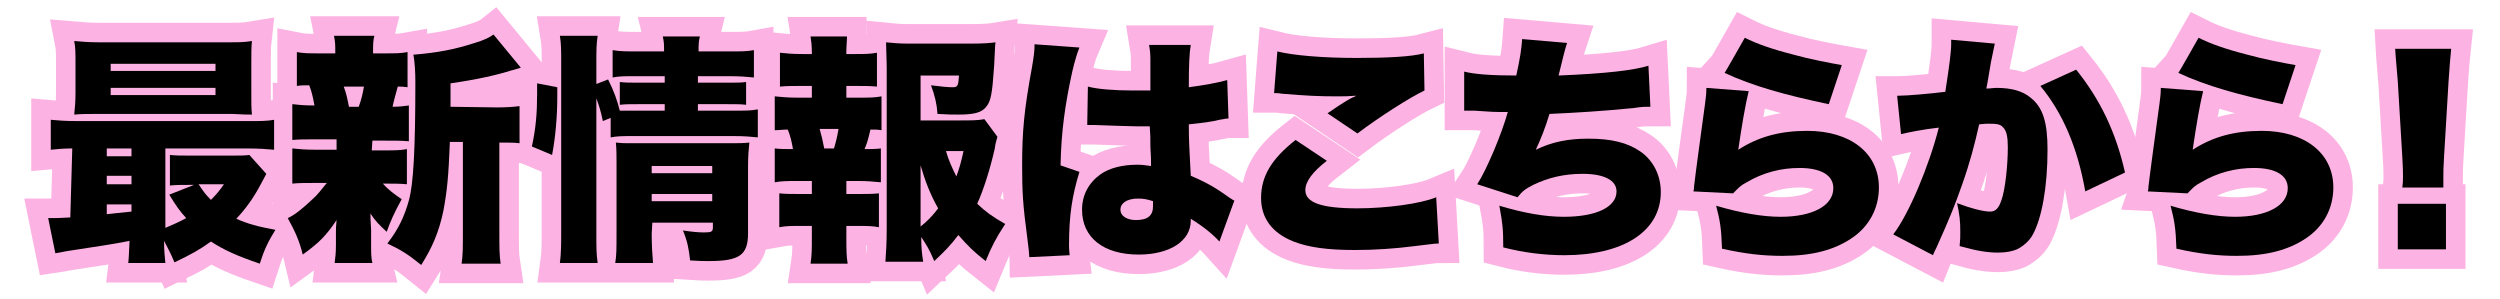
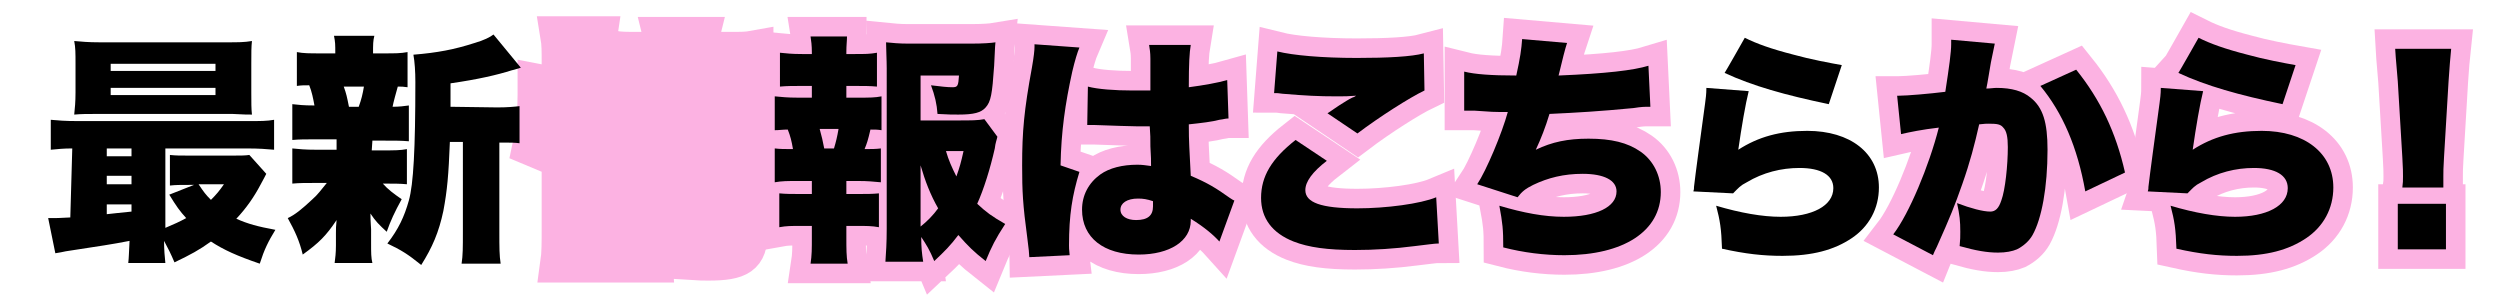
<svg xmlns="http://www.w3.org/2000/svg" version="1.1" id="_レイヤー_2" x="0px" y="0px" viewBox="0 0 384 46" style="enable-background:new 0 0 384 46;" xml:space="preserve">
  <style type="text/css">
	.st0{fill:none;stroke:#FCB2E2;stroke-width:6;stroke-miterlimit:2;}
</style>
  <g id="_レイヤー_2-2">
    <g>
      <g>
-         <path class="st0" d="M11.1,22.8c-1.4,0-2.2,0.1-3.3,0.2v-4.6c1.1,0.1,2.1,0.2,4.3,0.2h25.8c2.2,0,3.1,0,4.2-0.2V23     c-1.2-0.1-2.2-0.2-4.3-0.2H25.4V35c1.4-0.6,2.1-0.9,3.2-1.5c-1-1.1-1.5-1.8-2.6-3.6l3.8-1.5h-0.7c-1.4,0-2.1,0-3,0.1v-4.7     c0.9,0.1,1.6,0.1,3.1,0.1h6.4c1.2,0,2.1,0,2.7-0.1l2.6,2.9c-0.1,0.2-0.4,0.8-0.9,1.7c-1,1.9-2.2,3.6-3.7,5.2     c1.8,0.8,3.3,1.2,6,1.7c-1.1,1.8-1.7,3-2.4,5.2c-3.5-1.2-5.5-2.1-7.5-3.4c-1.8,1.3-3.1,2-5.6,3.2c-0.6-1.4-0.9-2-1.6-3.3     c0,1.4,0.1,2.4,0.2,3.4h-5.7c0.1-0.8,0.1-1.6,0.2-3.4c-3.1,0.6-4,0.7-9.8,1.6c-0.5,0.1-0.9,0.2-1.6,0.3l-1.1-5.4     c0.3,0,0.5,0,0.7,0c0.4,0,1,0,2.7-0.1L11.1,22.8L11.1,22.8z M38.6,14.2c0,1.6,0,2.5,0.1,3.4c-0.4,0-1.4,0-3-0.1H15.1     c-1.7,0-2.6,0-3.7,0.1c0.1-1,0.2-1.9,0.2-3.4V9.8c0-1.6,0-2.5-0.2-3.5c1.2,0.1,2.1,0.2,3.9,0.2h19.5c1.8,0,2.7,0,3.9-0.2     c-0.1,0.9-0.1,1.8-0.1,3.5L38.6,14.2L38.6,14.2z M16.4,24h3.8v-1.2h-3.8V24z M16.4,28.3h3.8V27h-3.8V28.3z M16.4,32.9     c0.7-0.1,2-0.2,3.8-0.4v-1.1h-3.8V32.9z M17,10.9h16.1V9.8H17L17,10.9L17,10.9z M17,14.6h16.1v-1.1H17L17,14.6L17,14.6z      M30.5,28.3c0.8,1.2,1.1,1.6,1.9,2.4c0.9-0.9,1.3-1.4,2-2.4H30.5L30.5,28.3z" />
-         <path class="st0" d="M57.1,23.1h1.6c1.9,0,2.8,0,3.8-0.2v5.4c-1.1-0.1-2-0.1-3.7-0.1c0.8,0.9,1.6,1.5,2.9,2.4     c-1.1,2-1.7,3.3-2.3,5c-1.2-1.1-1.7-1.6-2.5-2.8c0,1.4,0.1,2,0.1,2.4v2.2c0,1.4,0,2.2,0.2,3h-5.8c0.1-0.8,0.2-1.5,0.2-2.7v-1.9     c0-0.6,0-1.1,0.1-2c-1.6,2.4-2.7,3.5-5.2,5.3c-0.5-2.1-1.2-3.6-2.3-5.6c1.1-0.5,2.2-1.4,3.8-2.9c0.8-0.7,1.3-1.4,2.2-2.5h-1.6     c-1.7,0-2.6,0-3.7,0.1v-5.4c1.1,0.1,1.8,0.2,3.8,0.2h3v-1.6h-3.1c-1.7,0-2.6,0-3.7,0.1v-5.5c1,0.1,1.6,0.2,3.4,0.2     c-0.2-1.1-0.4-2.1-0.8-3.1c-0.8,0-1.2,0-1.9,0.1V8c1,0.2,1.9,0.2,3.8,0.2h2.1c0-1.4,0-1.7-0.2-2.7h6.2c-0.2,0.8-0.2,1.3-0.2,2.7     h1.5c2,0,2.7,0,3.8-0.2v5.4c-0.7-0.1-0.9-0.1-1.5-0.1c-0.2,0.7-0.7,2.5-0.8,3.1c1.1,0,1.7-0.1,2.5-0.2v5.5     c-1.2-0.1-2-0.1-3.8-0.1h-1.8L57.1,23.1L57.1,23.1z M55.1,16.4c0.4-1.1,0.6-1.9,0.8-3.1h-3.1c0.4,1.1,0.5,1.6,0.8,3.1     C53.5,16.4,55.1,16.4,55.1,16.4z M76.4,16.5c1.5,0,2.6-0.1,3.4-0.2v5.7c-0.8-0.1-1.4-0.1-2.7-0.1h-0.4v13.6c0,2.6,0,3.7,0.2,5h-6     c0.2-1.3,0.2-2.4,0.2-5V21.8h-2c-0.2,5.1-0.4,7.4-1,10.6c-0.7,3.3-1.7,5.6-3.4,8.3c-2.1-1.7-3.1-2.3-5.2-3.3     c1.7-2.2,2.6-4.1,3.3-6.6c0.7-2.5,1-7.8,1-18.2c0-1.6-0.1-3.1-0.3-4.2c3.7-0.3,6.3-0.8,9.4-1.8c1.4-0.4,2.4-0.9,2.9-1.3l4.2,5.1     c-0.4,0.1-0.9,0.3-1.4,0.4c-2.2,0.7-5.2,1.4-9.4,2v3.6L76.4,16.5L76.4,16.5z" />
        <path class="st0" d="M81.7,22.5c0.6-2.8,0.8-5.1,0.8-8v-1.7l3.1,0.6v1.4c0,3.2-0.3,6.4-0.8,9L81.7,22.5L81.7,22.5z M91.6,36     c0,2,0,3,0.2,4.4H86c0.2-1.4,0.2-3.2,0.2-5.1V9.6c0-1.8,0-2.9-0.2-4.1h5.8c-0.2,1.3-0.2,2.2-0.2,4.1v3.3l1.8-0.7     c0.9,1.8,1.4,3.2,1.8,4.8c0.7,0,1.2,0,2.2,0h4.7v-1h-4.1c-1.4,0-1.9,0-2.8,0.1v-3.5c1,0.1,1.4,0.1,2.9,0.1h4v-1h-4.1     c-2.3,0-2.8,0-3.9,0.2V7.7c1.2,0.2,2,0.2,4.2,0.2h3.7c0-1,0-1.5-0.2-2.3h5.7c-0.2,0.8-0.2,1.3-0.2,2.3h4.5c2.2,0,2.9,0,4-0.2v4.2     c-1.1-0.1-2-0.2-4-0.2h-4.6v1h4.7c1.5,0,1.8,0,2.7-0.1v3.5c-0.8-0.1-1.3-0.1-2.8-0.1h-4.6v1h5.5c1.9,0,2.6,0,3.7-0.2v4.3     c-1.2-0.1-1.9-0.2-3.7-0.2H97.5c-1.9,0-2.6,0-3.7,0.2v-3l-1.2,0.5c-0.3-1.5-0.6-2.4-1-3.5L91.6,36L91.6,36z M100.1,35.9     c0,1.8,0.1,3.2,0.2,4.5h-5.8c0.2-1.2,0.2-2.2,0.2-4.5V25c0-1.1,0-2-0.1-3.1c0.9,0.1,1.2,0.1,2.5,0.1h14.7c1.6,0,2.4,0,3.3-0.1     c-0.1,1-0.2,2-0.2,3.6v10.3c0,3.4-1.3,4.3-6.1,4.3c-0.7,0-1.3,0-2.8-0.1c-0.2-1.8-0.4-2.9-1.1-4.6c1.3,0.2,2.4,0.3,3.2,0.3     c1.2,0,1.4-0.1,1.4-0.8v-0.7h-9.3L100.1,35.9L100.1,35.9z M109.4,26.6v-1.1h-9.3v1.1H109.4z M109.4,30.9v-1.1h-9.3v1.1H109.4z" />
        <path class="st0" d="M131.9,15c1.6,0,2.5,0,3.5-0.2V20c-0.6-0.1-1-0.1-1.7-0.1c-0.4,1.7-0.5,2-0.9,3c1,0,1.7,0,2.5-0.1v5.2     c-1.2-0.1-1.9-0.2-3.5-0.2h-1.8v2h1.6c1.5,0,2.4,0,3.4-0.1v5.2c-1.1-0.2-1.9-0.2-3.4-0.2h-1.6v1.7c0,1.9,0,2.9,0.2,4.1h-5.7     c0.2-1.3,0.2-2.2,0.2-4.1v-1.7h-1.6c-1.6,0-2.3,0-3.4,0.2v-5.2c1,0.1,1.9,0.1,3.4,0.1h1.6v-2h-2.2c-1.5,0-2.4,0-3.5,0.2v-5.2     c0.9,0.1,1.4,0.1,2.8,0.1c-0.2-1.2-0.4-2-0.8-3c-0.8,0-1.3,0.1-2,0.1v-5.2c1.1,0.1,1.9,0.2,3.5,0.2h2.2v-1.8h-1.5     c-1.4,0-2.3,0-3.4,0.1V8.1c1.1,0.1,1.7,0.2,3.4,0.2h1.5V8c0-1-0.1-1.8-0.2-2.4h5.6C130.1,6.3,130,6.9,130,8v0.3h1.3     c1.6,0,2.3,0,3.4-0.2v5.2c-1.1-0.1-2-0.1-3.4-0.1H130V15H131.9L131.9,15z M128.1,22.8c0.3-1,0.5-1.8,0.7-3h-2.9     c0.3,1.1,0.5,1.9,0.7,3H128.1L128.1,22.8z M153.2,21c-0.1,0.5-0.3,0.9-0.4,1.8c-0.7,3.1-1.7,6.3-2.7,8.5c1.4,1.3,2.2,1.9,4.3,3.1     c-1.5,2.3-2.1,3.5-3,5.7c-1.9-1.5-2.6-2.2-4.2-4c-1.2,1.6-2.1,2.5-3.7,4c-0.7-1.7-1.2-2.5-2-3.7c0,1.6,0.1,2.5,0.3,3.8h-5.8     c0.1-1.5,0.2-2.8,0.2-5.1V10.5c0-1.3-0.1-3-0.1-4c1,0.1,2,0.2,3.4,0.2h9.7c1.8,0,3.1-0.1,3.7-0.2c-0.1,0.9-0.1,2.1-0.2,3.6     c-0.3,4.4-0.5,5.5-1.3,6.4c-0.7,0.8-1.8,1.1-4.2,1.1c-0.8,0-1.6,0-3.2-0.1c-0.1-1.5-0.4-2.8-1-4.4c1.6,0.2,2.5,0.3,3.3,0.3     s0.9-0.2,1-1.8h-5.9v6.9h5.7c2.1,0,3.1,0,4.1-0.2L153.2,21L153.2,21z M141.4,34.8c1-0.8,1.9-1.7,2.7-2.8c-1.2-2.1-2-4.2-2.7-6.6     V34.8z M145.3,23.2c0.4,1.4,0.9,2.5,1.6,3.9c0.5-1.4,0.7-2.1,1.1-3.9H145.3L145.3,23.2z" />
        <path class="st0" d="M165.8,7.3c-0.3,0.7-0.7,2-1.1,3.7c-1.1,5-1.7,9.2-1.8,14.4l2.9,1c-1.1,3.6-1.6,6.6-1.6,11.3     c0,0.2,0,0.7,0.1,1.5l-6.2,0.3c0-0.4-0.1-1.4-0.3-2.9c-0.7-5.2-0.8-7.2-0.8-11.2c0-5.2,0.3-8.5,1.5-15c0.3-1.7,0.4-2.7,0.4-3.2     V6.8C158.9,6.8,165.8,7.3,165.8,7.3z M167.1,13.3c1.5,0.4,4.1,0.6,6.9,0.6c0.8,0,1.4,0,2.7,0V9c0-0.9-0.1-1.5-0.2-2.1l6.4,0     c-0.2,1.2-0.3,2.8-0.3,6.5c2.3-0.3,4.5-0.7,5.9-1.1l0.2,5.9c-0.5,0-0.6,0.1-1.4,0.2c-1.1,0.3-2.8,0.5-4.7,0.7     c0,2.9,0.1,3.6,0.3,7.9c2.6,1.1,3.9,1.9,6,3.4c0.2,0.1,0.4,0.3,0.7,0.4l-2.3,6.3c-0.9-1-2.3-2.2-4.4-3.5v0.3c0,3.1-3.2,5.2-8,5.2     c-5.4,0-8.7-2.6-8.7-6.9c0-2.2,1-4.1,2.8-5.4c1.4-1,3.4-1.5,5.7-1.5c0.8,0,1.3,0.1,2.1,0.2c0-1,0-1.2-0.1-3c0-1.3,0-1.8-0.1-3.1     c-0.9,0-1.4,0-2.1,0c-1.1,0-3.3-0.1-6.4-0.2c-0.4,0-0.7,0-0.9,0H167L167.1,13.3L167.1,13.3z M177.1,30.9     c-0.9-0.3-1.5-0.4-2.3-0.4c-1.7,0-2.7,0.7-2.7,1.7c0,1,1,1.6,2.4,1.6c1.8,0,2.6-0.7,2.6-2.1L177.1,30.9L177.1,30.9z" />
        <path class="st0" d="M203.8,24.7c-2.2,1.7-3.3,3.2-3.3,4.5c0,1.9,2.4,2.8,8,2.8c4.4,0,9.7-0.7,12.1-1.7l0.4,7.1     c-0.7,0-1.9,0.2-3.7,0.4c-3.1,0.4-6.2,0.6-9.2,0.6c-4.2,0-7.1-0.4-9.4-1.3c-3.3-1.3-5-3.6-5-6.7c0-3.3,1.6-6,5.3-8.9L203.8,24.7     L203.8,24.7z M196.2,7.9c2.4,0.6,6.9,1,12.2,1c4.8,0,8.4-0.2,10.3-0.7l0.1,5.7c-2.3,1.1-7,4.1-10.3,6.6l-4.6-3.1     c1.1-0.7,1.1-0.8,2.9-1.9c0.5-0.3,0.5-0.3,0.9-0.5c0.3-0.1,0.3-0.1,0.6-0.3c-1.2,0.1-1.8,0.1-3,0.1c-2.8,0-4.7-0.1-8.3-0.4     c-0.7-0.1-0.8-0.1-1.3-0.1L196.2,7.9L196.2,7.9z" />
        <path class="st0" d="M224.9,11c1.6,0.4,4.1,0.6,8,0.6c0.6-2.7,0.8-4.1,0.9-5.6l6.9,0.6c-0.3,0.9-0.7,2.5-1.3,5     c7.3-0.3,11.5-0.8,13.8-1.5l0.3,6.3c-1,0-1.3,0-2.6,0.2c-5.2,0.5-8.6,0.7-12.9,0.9c-0.6,2-1.3,3.8-2.1,5.5     c2.5-1.2,4.9-1.7,8.1-1.7c3.5,0,6,0.6,8,2c2,1.4,3.1,3.7,3.1,6.2c0,6-5.7,9.7-14.8,9.7c-3.1,0-6.3-0.4-9.4-1.2     c0-2.8-0.1-3.7-0.6-6.4c3.7,1.1,6.9,1.7,9.9,1.7c5,0,8.1-1.5,8.1-3.9c0-1.7-1.9-2.7-5.2-2.7c-2.9,0-5.3,0.6-7.6,1.7     c-1.2,0.6-1.7,1-2.4,1.9l-6.2-2c1.4-2.1,3.8-7.8,4.7-11.1c-0.2,0-0.7,0-1.4,0c-0.7,0-0.8,0-3.7-0.2c-0.5,0-0.9,0-1.2,0     c-0.1,0-0.2,0-0.4,0L224.9,11L224.9,11z" />
-         <path class="st0" d="M268.6,14c-0.5,2-1.1,5.5-1.6,9c3.1-2,6.4-2.9,10.6-2.9c6.6,0,11,3.4,11,8.7c0,3.2-1.5,6-4.2,7.8     s-6,2.7-10.6,2.7c-3,0-5.7-0.3-9.3-1.1c-0.1-3.1-0.3-4.3-0.9-6.6c3.7,1.1,7.1,1.7,9.9,1.7c4.9,0,8.1-1.7,8.1-4.4     c0-2-1.9-3.1-5.2-3.1c-2.8,0-5.6,0.7-8.1,2.2c-1,0.5-1.3,0.9-2.1,1.7l-6.1-0.3c0.1-0.3,0.1-0.4,0.1-0.7c0.2-1.8,1-7.7,1.7-12.8     c0.1-0.8,0.2-1.4,0.2-2.4L268.6,14L268.6,14z M268,5.8c1.8,0.9,4,1.7,7.5,2.6c2.5,0.7,5.7,1.3,7.4,1.6l-2,6     c-6.7-1.4-11.7-2.8-16-4.8C265,11.1,268,5.8,268,5.8z" />
        <path class="st0" d="M291.4,14.7h0.3c1.2,0,4.7-0.3,7.1-0.6c0.6-3.9,0.9-6.1,0.9-7.3V6.1l6.7,0.6c-0.1,0.5-0.3,1.5-0.6,2.9     c-0.3,1.7-0.5,3.1-0.7,4c0.6,0,1.1-0.1,1.6-0.1c2.3,0,4,0.5,5.2,1.5c1.9,1.5,2.6,3.8,2.6,8c0,5.8-0.9,10.6-2.3,13.1     c-0.5,0.9-1.4,1.7-2.4,2.2c-0.7,0.3-1.7,0.5-2.9,0.5c-1.7,0-3.4-0.3-5.9-1c0.1-1,0.1-1.5,0.1-2.2c0-1.6-0.1-2.6-0.5-4.4     c2.1,0.8,4,1.3,5.1,1.3c0.8,0,1.3-0.5,1.7-1.7c0.6-1.6,1-5.4,1-8.2c0-1.6-0.2-2.5-0.7-3c-0.4-0.5-0.9-0.6-2.2-0.6     c-0.3,0-0.7,0-1.5,0.1c-0.7,3.1-1.4,5.8-2.6,9.2c-1.2,3.4-1.8,4.9-3.9,9.6c-0.3,0.6-0.4,0.8-0.6,1.3l-6.1-3.2     c2.4-3.1,5.5-10.5,7-16.4c-2.6,0.3-4.5,0.7-5.8,1L291.4,14.7L291.4,14.7z M318.9,10.7c3.7,4.6,6.1,9.6,7.5,15.8l-6.1,2.9     c-1.2-6.8-3.5-12.1-6.9-16.2L318.9,10.7L318.9,10.7z" />
        <path class="st0" d="M338.4,14c-0.5,2-1.1,5.5-1.6,9c3.1-2,6.4-2.9,10.6-2.9c6.6,0,11,3.4,11,8.7c0,3.2-1.5,6-4.2,7.8     s-6,2.7-10.6,2.7c-3,0-5.7-0.3-9.3-1.1c-0.1-3.1-0.3-4.3-0.9-6.6c3.7,1.1,7.1,1.7,9.9,1.7c4.9,0,8.1-1.7,8.1-4.4     c0-2-1.9-3.1-5.2-3.1c-2.8,0-5.6,0.7-8.1,2.2c-1,0.5-1.3,0.9-2.1,1.7l-6.1-0.3c0.1-0.3,0.1-0.4,0.1-0.7c0.2-1.8,1-7.7,1.7-12.8     c0.1-0.8,0.2-1.4,0.2-2.4L338.4,14L338.4,14z M337.7,5.8c1.8,0.9,4,1.7,7.5,2.6c2.5,0.7,5.7,1.3,7.4,1.6l-2,6     c-6.7-1.4-11.7-2.8-16-4.8C334.7,11.1,337.7,5.8,337.7,5.8z" />
        <path class="st0" d="M369,28.8c0.1-0.7,0.1-1.1,0.1-1.7c0-0.5,0-1.4-0.1-2.9l-0.7-11.7c-0.1-1.5-0.3-3.2-0.4-5h8.6     c-0.1,0.9-0.3,3.4-0.4,5l-0.7,11.7c-0.1,1.5-0.1,2.3-0.1,2.9c0,0.4,0,0.8,0,1.7L369,28.8L369,28.8z M368.3,38.3v-7h7.4v7H368.3z" />
      </g>
      <g>
        <path d="M11.1,22.8c-1.4,0-2.2,0.1-3.3,0.2v-4.6c1.1,0.1,2.1,0.2,4.3,0.2h25.8c2.2,0,3.1,0,4.2-0.2V23c-1.2-0.1-2.2-0.2-4.3-0.2     H25.4V35c1.4-0.6,2.1-0.9,3.2-1.5c-1-1.1-1.5-1.8-2.6-3.6l3.8-1.5h-0.7c-1.4,0-2.1,0-3,0.1v-4.7c0.9,0.1,1.6,0.1,3.1,0.1h6.4     c1.2,0,2.1,0,2.7-0.1l2.6,2.9c-0.1,0.2-0.4,0.8-0.9,1.7c-1,1.9-2.2,3.6-3.7,5.2c1.8,0.8,3.3,1.2,6,1.7c-1.1,1.8-1.7,3-2.4,5.2     c-3.5-1.2-5.5-2.1-7.5-3.4c-1.8,1.3-3.1,2-5.6,3.2c-0.6-1.4-0.9-2-1.6-3.3c0,1.4,0.1,2.4,0.2,3.4h-5.7c0.1-0.8,0.1-1.6,0.2-3.4     c-3.1,0.6-4,0.7-9.8,1.6c-0.5,0.1-0.9,0.2-1.6,0.3l-1.1-5.4c0.3,0,0.5,0,0.7,0c0.4,0,1,0,2.7-0.1L11.1,22.8L11.1,22.8z      M38.6,14.2c0,1.6,0,2.5,0.1,3.4c-0.4,0-1.4,0-3-0.1H15.1c-1.7,0-2.6,0-3.7,0.1c0.1-1,0.2-1.9,0.2-3.4V9.8c0-1.6,0-2.5-0.2-3.5     c1.2,0.1,2.1,0.2,3.9,0.2h19.5c1.8,0,2.7,0,3.9-0.2c-0.1,0.9-0.1,1.8-0.1,3.5L38.6,14.2L38.6,14.2z M16.4,24h3.8v-1.2h-3.8V24z      M16.4,28.3h3.8V27h-3.8V28.3z M16.4,32.9c0.7-0.1,2-0.2,3.8-0.4v-1.1h-3.8V32.9z M17,10.9h16.1V9.8H17L17,10.9L17,10.9z      M17,14.6h16.1v-1.1H17L17,14.6L17,14.6z M30.5,28.3c0.8,1.2,1.1,1.6,1.9,2.4c0.9-0.9,1.3-1.4,2-2.4H30.5L30.5,28.3z" />
        <path d="M57.1,23.1h1.6c1.9,0,2.8,0,3.8-0.2v5.4c-1.1-0.1-2-0.1-3.7-0.1c0.8,0.9,1.6,1.5,2.9,2.4c-1.1,2-1.7,3.3-2.3,5     c-1.2-1.1-1.7-1.6-2.5-2.8c0,1.4,0.1,2,0.1,2.4v2.2c0,1.4,0,2.2,0.2,3h-5.8c0.1-0.8,0.2-1.5,0.2-2.7v-1.9c0-0.6,0-1.1,0.1-2     c-1.6,2.4-2.7,3.5-5.2,5.3c-0.5-2.1-1.2-3.6-2.3-5.6c1.1-0.5,2.2-1.4,3.8-2.9c0.8-0.7,1.3-1.4,2.2-2.5h-1.6c-1.7,0-2.6,0-3.7,0.1     v-5.4c1.1,0.1,1.8,0.2,3.8,0.2h3v-1.6h-3.1c-1.7,0-2.6,0-3.7,0.1v-5.5c1,0.1,1.6,0.2,3.4,0.2c-0.2-1.1-0.4-2.1-0.8-3.1     c-0.8,0-1.2,0-1.9,0.1V8c1,0.2,1.9,0.2,3.8,0.2h2.1c0-1.4,0-1.7-0.2-2.7h6.2c-0.2,0.8-0.2,1.3-0.2,2.7h1.5c2,0,2.7,0,3.8-0.2v5.4     c-0.7-0.1-0.9-0.1-1.5-0.1c-0.2,0.7-0.7,2.5-0.8,3.1c1.1,0,1.7-0.1,2.5-0.2v5.5c-1.2-0.1-2-0.1-3.8-0.1h-1.8L57.1,23.1L57.1,23.1     z M55.1,16.4c0.4-1.1,0.6-1.9,0.8-3.1h-3.1c0.4,1.1,0.5,1.6,0.8,3.1C53.5,16.4,55.1,16.4,55.1,16.4z M76.4,16.5     c1.5,0,2.6-0.1,3.4-0.2v5.7c-0.8-0.1-1.4-0.1-2.7-0.1h-0.4v13.6c0,2.6,0,3.7,0.2,5h-6c0.2-1.3,0.2-2.4,0.2-5V21.8h-2     c-0.2,5.1-0.4,7.4-1,10.6c-0.7,3.3-1.7,5.6-3.4,8.3c-2.1-1.7-3.1-2.3-5.2-3.3c1.7-2.2,2.6-4.1,3.3-6.6c0.7-2.5,1-7.8,1-18.2     c0-1.6-0.1-3.1-0.3-4.2c3.7-0.3,6.3-0.8,9.4-1.8c1.4-0.4,2.4-0.9,2.9-1.3l4.2,5.1c-0.4,0.1-0.9,0.3-1.4,0.4     c-2.2,0.7-5.2,1.4-9.4,2v3.6L76.4,16.5L76.4,16.5z" />
-         <path d="M81.7,22.5c0.6-2.8,0.8-5.1,0.8-8v-1.7l3.1,0.6v1.4c0,3.2-0.3,6.4-0.8,9L81.7,22.5L81.7,22.5z M91.6,36c0,2,0,3,0.2,4.4     H86c0.2-1.4,0.2-3.2,0.2-5.1V9.6c0-1.8,0-2.9-0.2-4.1h5.8c-0.2,1.3-0.2,2.2-0.2,4.1v3.3l1.8-0.7c0.9,1.8,1.4,3.2,1.8,4.8     c0.7,0,1.2,0,2.2,0h4.7v-1h-4.1c-1.4,0-1.9,0-2.8,0.1v-3.5c1,0.1,1.4,0.1,2.9,0.1h4v-1h-4.1c-2.3,0-2.8,0-3.9,0.2V7.7     c1.2,0.2,2,0.2,4.2,0.2h3.7c0-1,0-1.5-0.2-2.3h5.7c-0.2,0.8-0.2,1.3-0.2,2.3h4.5c2.2,0,2.9,0,4-0.2v4.2c-1.1-0.1-2-0.2-4-0.2     h-4.6v1h4.7c1.5,0,1.8,0,2.7-0.1v3.5c-0.8-0.1-1.3-0.1-2.8-0.1h-4.6v1h5.5c1.9,0,2.6,0,3.7-0.2v4.3c-1.2-0.1-1.9-0.2-3.7-0.2     H97.5c-1.9,0-2.6,0-3.7,0.2v-3l-1.2,0.5c-0.3-1.5-0.6-2.4-1-3.5L91.6,36L91.6,36z M100.1,35.9c0,1.8,0.1,3.2,0.2,4.5h-5.8     c0.2-1.2,0.2-2.2,0.2-4.5V25c0-1.1,0-2-0.1-3.1c0.9,0.1,1.2,0.1,2.5,0.1h14.7c1.6,0,2.4,0,3.3-0.1c-0.1,1-0.2,2-0.2,3.6v10.3     c0,3.4-1.3,4.3-6.1,4.3c-0.7,0-1.3,0-2.8-0.1c-0.2-1.8-0.4-2.9-1.1-4.6c1.3,0.2,2.4,0.3,3.2,0.3c1.2,0,1.4-0.1,1.4-0.8v-0.7h-9.3     L100.1,35.9L100.1,35.9z M109.4,26.6v-1.1h-9.3v1.1H109.4z M109.4,30.9v-1.1h-9.3v1.1H109.4z" />
        <path d="M131.9,15c1.6,0,2.5,0,3.5-0.2V20c-0.6-0.1-1-0.1-1.7-0.1c-0.4,1.7-0.5,2-0.9,3c1,0,1.7,0,2.5-0.1v5.2     c-1.2-0.1-1.9-0.2-3.5-0.2h-1.8v2h1.6c1.5,0,2.4,0,3.4-0.1v5.2c-1.1-0.2-1.9-0.2-3.4-0.2h-1.6v1.7c0,1.9,0,2.9,0.2,4.1h-5.7     c0.2-1.3,0.2-2.2,0.2-4.1v-1.7h-1.6c-1.6,0-2.3,0-3.4,0.2v-5.2c1,0.1,1.9,0.1,3.4,0.1h1.6v-2h-2.2c-1.5,0-2.4,0-3.5,0.2v-5.2     c0.9,0.1,1.4,0.1,2.8,0.1c-0.2-1.2-0.4-2-0.8-3c-0.8,0-1.3,0.1-2,0.1v-5.2c1.1,0.1,1.9,0.2,3.5,0.2h2.2v-1.8h-1.5     c-1.4,0-2.3,0-3.4,0.1V8.1c1.1,0.1,1.7,0.2,3.4,0.2h1.5V8c0-1-0.1-1.8-0.2-2.4h5.6C130.1,6.3,130,6.9,130,8v0.3h1.3     c1.6,0,2.3,0,3.4-0.2v5.2c-1.1-0.1-2-0.1-3.4-0.1H130V15H131.9L131.9,15z M128.1,22.8c0.3-1,0.5-1.8,0.7-3h-2.9     c0.3,1.1,0.5,1.9,0.7,3H128.1L128.1,22.8z M153.2,21c-0.1,0.5-0.3,0.9-0.4,1.8c-0.7,3.1-1.7,6.3-2.7,8.5c1.4,1.3,2.2,1.9,4.3,3.1     c-1.5,2.3-2.1,3.5-3,5.7c-1.9-1.5-2.6-2.2-4.2-4c-1.2,1.6-2.1,2.5-3.7,4c-0.7-1.7-1.2-2.5-2-3.7c0,1.6,0.1,2.5,0.3,3.8h-5.8     c0.1-1.5,0.2-2.8,0.2-5.1V10.5c0-1.3-0.1-3-0.1-4c1,0.1,2,0.2,3.4,0.2h9.7c1.8,0,3.1-0.1,3.7-0.2c-0.1,0.9-0.1,2.1-0.2,3.6     c-0.3,4.4-0.5,5.5-1.3,6.4c-0.7,0.8-1.8,1.1-4.2,1.1c-0.8,0-1.6,0-3.2-0.1c-0.1-1.5-0.4-2.8-1-4.4c1.6,0.2,2.5,0.3,3.3,0.3     s0.9-0.2,1-1.8h-5.9v6.9h5.7c2.1,0,3.1,0,4.1-0.2L153.2,21L153.2,21z M141.4,34.8c1-0.8,1.9-1.7,2.7-2.8c-1.2-2.1-2-4.2-2.7-6.6     V34.8z M145.3,23.2c0.4,1.4,0.9,2.5,1.6,3.9c0.5-1.4,0.7-2.1,1.1-3.9H145.3L145.3,23.2z" />
        <path d="M165.8,7.3c-0.3,0.7-0.7,2-1.1,3.7c-1.1,5-1.7,9.2-1.8,14.4l2.9,1c-1.1,3.6-1.6,6.6-1.6,11.3c0,0.2,0,0.7,0.1,1.5     l-6.2,0.3c0-0.4-0.1-1.4-0.3-2.9c-0.7-5.2-0.8-7.2-0.8-11.2c0-5.2,0.3-8.5,1.5-15c0.3-1.7,0.4-2.7,0.4-3.2V6.8     C158.9,6.8,165.8,7.3,165.8,7.3z M167.1,13.3c1.5,0.4,4.1,0.6,6.9,0.6c0.8,0,1.4,0,2.7,0V9c0-0.9-0.1-1.5-0.2-2.1l6.4,0     c-0.2,1.2-0.3,2.8-0.3,6.5c2.3-0.3,4.5-0.7,5.9-1.1l0.2,5.9c-0.5,0-0.6,0.1-1.4,0.2c-1.1,0.3-2.8,0.5-4.7,0.7     c0,2.9,0.1,3.6,0.3,7.9c2.6,1.1,3.9,1.9,6,3.4c0.2,0.1,0.4,0.3,0.7,0.4l-2.3,6.3c-0.9-1-2.3-2.2-4.4-3.5v0.3c0,3.1-3.2,5.2-8,5.2     c-5.4,0-8.7-2.6-8.7-6.9c0-2.2,1-4.1,2.8-5.4c1.4-1,3.4-1.5,5.7-1.5c0.8,0,1.3,0.1,2.1,0.2c0-1,0-1.2-0.1-3c0-1.3,0-1.8-0.1-3.1     c-0.9,0-1.4,0-2.1,0c-1.1,0-3.3-0.1-6.4-0.2c-0.4,0-0.7,0-0.9,0H167L167.1,13.3L167.1,13.3z M177.1,30.9     c-0.9-0.3-1.5-0.4-2.3-0.4c-1.7,0-2.7,0.7-2.7,1.7c0,1,1,1.6,2.4,1.6c1.8,0,2.6-0.7,2.6-2.1L177.1,30.9L177.1,30.9z" />
        <path d="M203.8,24.7c-2.2,1.7-3.3,3.2-3.3,4.5c0,1.9,2.4,2.8,8,2.8c4.4,0,9.7-0.7,12.1-1.7l0.4,7.1c-0.7,0-1.9,0.2-3.7,0.4     c-3.1,0.4-6.2,0.6-9.2,0.6c-4.2,0-7.1-0.4-9.4-1.3c-3.3-1.3-5-3.6-5-6.7c0-3.3,1.6-6,5.3-8.9L203.8,24.7L203.8,24.7z M196.2,7.9     c2.4,0.6,6.9,1,12.2,1c4.8,0,8.4-0.2,10.3-0.7l0.1,5.7c-2.3,1.1-7,4.1-10.3,6.6l-4.6-3.1c1.1-0.7,1.1-0.8,2.9-1.9     c0.5-0.3,0.5-0.3,0.9-0.5c0.3-0.1,0.3-0.1,0.6-0.3c-1.2,0.1-1.8,0.1-3,0.1c-2.8,0-4.7-0.1-8.3-0.4c-0.7-0.1-0.8-0.1-1.3-0.1     L196.2,7.9L196.2,7.9z" />
        <path d="M224.9,11c1.6,0.4,4.1,0.6,8,0.6c0.6-2.7,0.8-4.1,0.9-5.6l6.9,0.6c-0.3,0.9-0.7,2.5-1.3,5c7.3-0.3,11.5-0.8,13.8-1.5     l0.3,6.3c-1,0-1.3,0-2.6,0.2c-5.2,0.5-8.6,0.7-12.9,0.9c-0.6,2-1.3,3.8-2.1,5.5c2.5-1.2,4.9-1.7,8.1-1.7c3.5,0,6,0.6,8,2     c2,1.4,3.1,3.7,3.1,6.2c0,6-5.7,9.7-14.8,9.7c-3.1,0-6.3-0.4-9.4-1.2c0-2.8-0.1-3.7-0.6-6.4c3.7,1.1,6.9,1.7,9.9,1.7     c5,0,8.1-1.5,8.1-3.9c0-1.7-1.9-2.7-5.2-2.7c-2.9,0-5.3,0.6-7.6,1.7c-1.2,0.6-1.7,1-2.4,1.9l-6.2-2c1.4-2.1,3.8-7.8,4.7-11.1     c-0.2,0-0.7,0-1.4,0c-0.7,0-0.8,0-3.7-0.2c-0.5,0-0.9,0-1.2,0c-0.1,0-0.2,0-0.4,0L224.9,11L224.9,11z" />
        <path d="M268.6,14c-0.5,2-1.1,5.5-1.6,9c3.1-2,6.4-2.9,10.6-2.9c6.6,0,11,3.4,11,8.7c0,3.2-1.5,6-4.2,7.8s-6,2.7-10.6,2.7     c-3,0-5.7-0.3-9.3-1.1c-0.1-3.1-0.3-4.3-0.9-6.6c3.7,1.1,7.1,1.7,9.9,1.7c4.9,0,8.1-1.7,8.1-4.4c0-2-1.9-3.1-5.2-3.1     c-2.8,0-5.6,0.7-8.1,2.2c-1,0.5-1.3,0.9-2.1,1.7l-6.1-0.3c0.1-0.3,0.1-0.4,0.1-0.7c0.2-1.8,1-7.7,1.7-12.8     c0.1-0.8,0.2-1.4,0.2-2.4L268.6,14L268.6,14z M268,5.8c1.8,0.9,4,1.7,7.5,2.6c2.5,0.7,5.7,1.3,7.4,1.6l-2,6     c-6.7-1.4-11.7-2.8-16-4.8C265,11.1,268,5.8,268,5.8z" />
        <path d="M291.4,14.7h0.3c1.2,0,4.7-0.3,7.1-0.6c0.6-3.9,0.9-6.1,0.9-7.3V6.1l6.7,0.6c-0.1,0.5-0.3,1.5-0.6,2.9     c-0.3,1.7-0.5,3.1-0.7,4c0.6,0,1.1-0.1,1.6-0.1c2.3,0,4,0.5,5.2,1.5c1.9,1.5,2.6,3.8,2.6,8c0,5.8-0.9,10.6-2.3,13.1     c-0.5,0.9-1.4,1.7-2.4,2.2c-0.7,0.3-1.7,0.5-2.9,0.5c-1.7,0-3.4-0.3-5.9-1c0.1-1,0.1-1.5,0.1-2.2c0-1.6-0.1-2.6-0.5-4.4     c2.1,0.8,4,1.3,5.1,1.3c0.8,0,1.3-0.5,1.7-1.7c0.6-1.6,1-5.4,1-8.2c0-1.6-0.2-2.5-0.7-3c-0.4-0.5-0.9-0.6-2.2-0.6     c-0.3,0-0.7,0-1.5,0.1c-0.7,3.1-1.4,5.8-2.6,9.2c-1.2,3.4-1.8,4.9-3.9,9.6c-0.3,0.6-0.4,0.8-0.6,1.3l-6.1-3.2     c2.4-3.1,5.5-10.5,7-16.4c-2.6,0.3-4.5,0.7-5.8,1L291.4,14.7L291.4,14.7z M318.9,10.7c3.7,4.6,6.1,9.6,7.5,15.8l-6.1,2.9     c-1.2-6.8-3.5-12.1-6.9-16.2L318.9,10.7L318.9,10.7z" />
-         <path d="M338.4,14c-0.5,2-1.1,5.5-1.6,9c3.1-2,6.4-2.9,10.6-2.9c6.6,0,11,3.4,11,8.7c0,3.2-1.5,6-4.2,7.8s-6,2.7-10.6,2.7     c-3,0-5.7-0.3-9.3-1.1c-0.1-3.1-0.3-4.3-0.9-6.6c3.7,1.1,7.1,1.7,9.9,1.7c4.9,0,8.1-1.7,8.1-4.4c0-2-1.9-3.1-5.2-3.1     c-2.8,0-5.6,0.7-8.1,2.2c-1,0.5-1.3,0.9-2.1,1.7l-6.1-0.3c0.1-0.3,0.1-0.4,0.1-0.7c0.2-1.8,1-7.7,1.7-12.8     c0.1-0.8,0.2-1.4,0.2-2.4L338.4,14L338.4,14z M337.7,5.8c1.8,0.9,4,1.7,7.5,2.6c2.5,0.7,5.7,1.3,7.4,1.6l-2,6     c-6.7-1.4-11.7-2.8-16-4.8C334.7,11.1,337.7,5.8,337.7,5.8z" />
+         <path d="M338.4,14c-0.5,2-1.1,5.5-1.6,9c3.1-2,6.4-2.9,10.6-2.9c6.6,0,11,3.4,11,8.7c0,3.2-1.5,6-4.2,7.8s-6,2.7-10.6,2.7     c-3,0-5.7-0.3-9.3-1.1c-0.1-3.1-0.3-4.3-0.9-6.6c3.7,1.1,7.1,1.7,9.9,1.7c4.9,0,8.1-1.7,8.1-4.4c0-2-1.9-3.1-5.2-3.1     c-2.8,0-5.6,0.7-8.1,2.2c-1,0.5-1.3,0.9-2.1,1.7l-6.1-0.3c0.1-0.3,0.1-0.4,0.1-0.7c0.2-1.8,1-7.7,1.7-12.8     c0.1-0.8,0.2-1.4,0.2-2.4L338.4,14z M337.7,5.8c1.8,0.9,4,1.7,7.5,2.6c2.5,0.7,5.7,1.3,7.4,1.6l-2,6     c-6.7-1.4-11.7-2.8-16-4.8C334.7,11.1,337.7,5.8,337.7,5.8z" />
        <path d="M369,28.8c0.1-0.7,0.1-1.1,0.1-1.7c0-0.5,0-1.4-0.1-2.9l-0.7-11.7c-0.1-1.5-0.3-3.2-0.4-5h8.6c-0.1,0.9-0.3,3.4-0.4,5     l-0.7,11.7c-0.1,1.5-0.1,2.3-0.1,2.9c0,0.4,0,0.8,0,1.7L369,28.8L369,28.8z M368.3,38.3v-7h7.4v7H368.3z" />
      </g>
    </g>
  </g>
</svg>